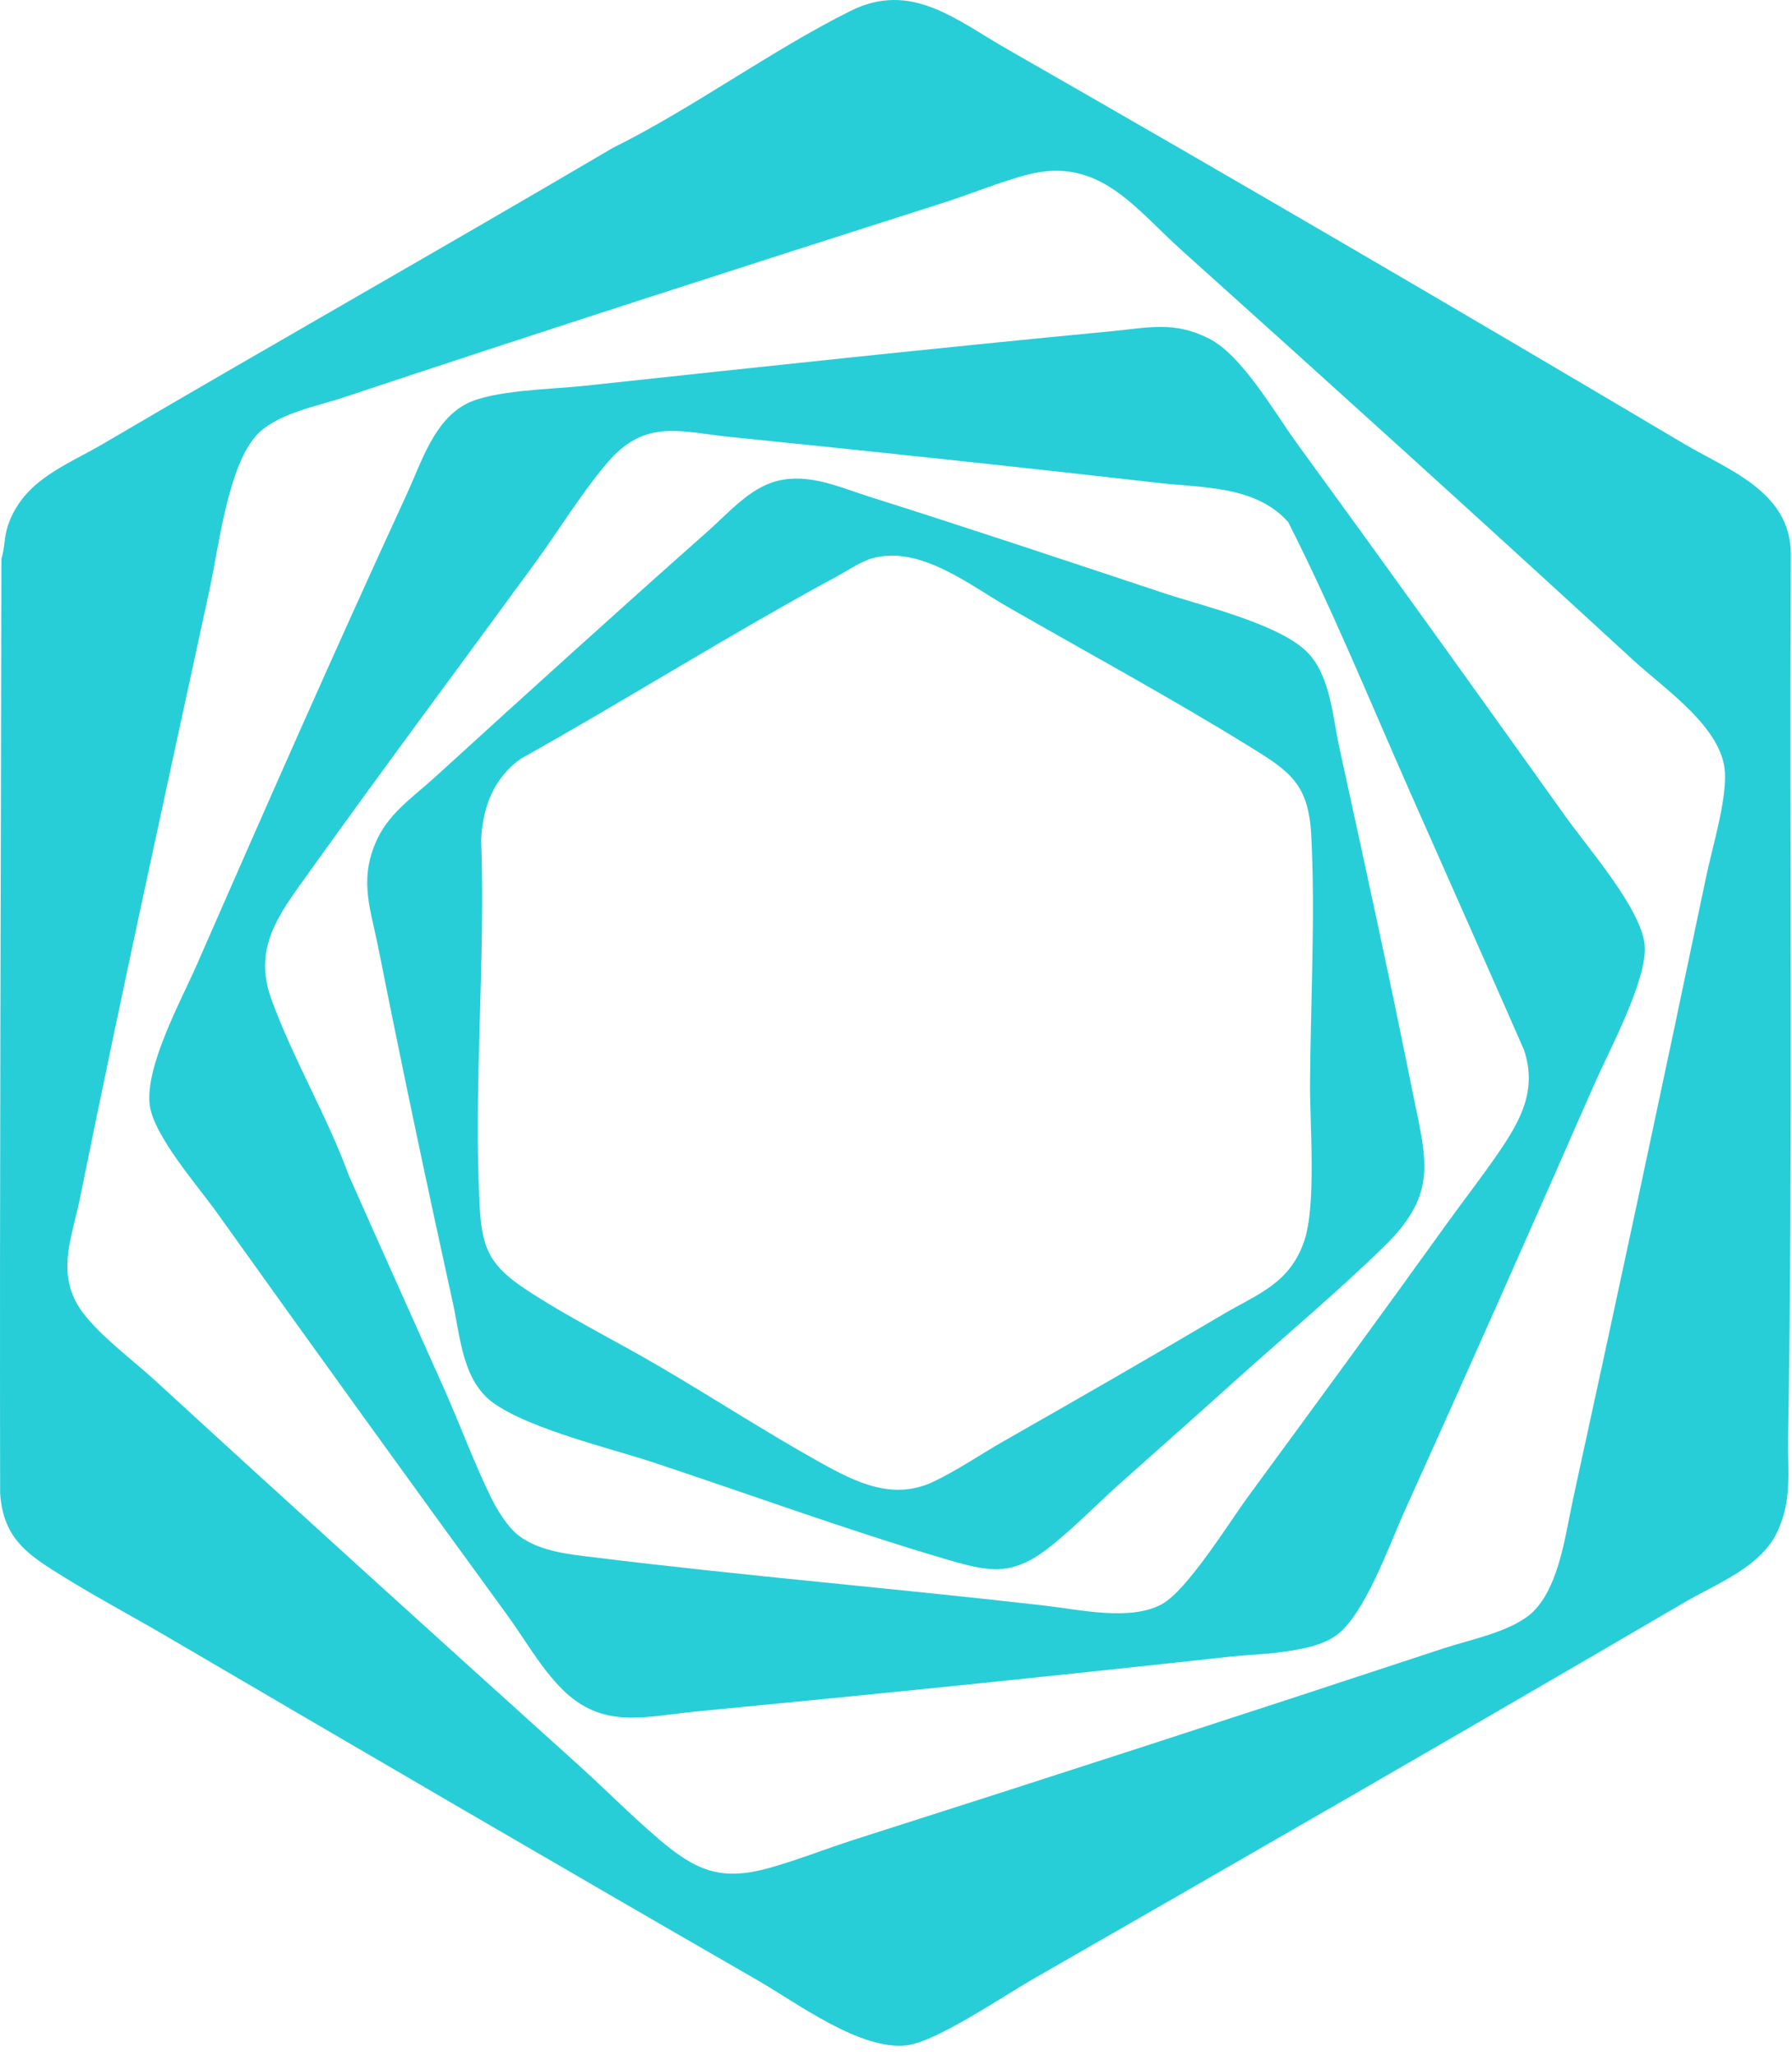
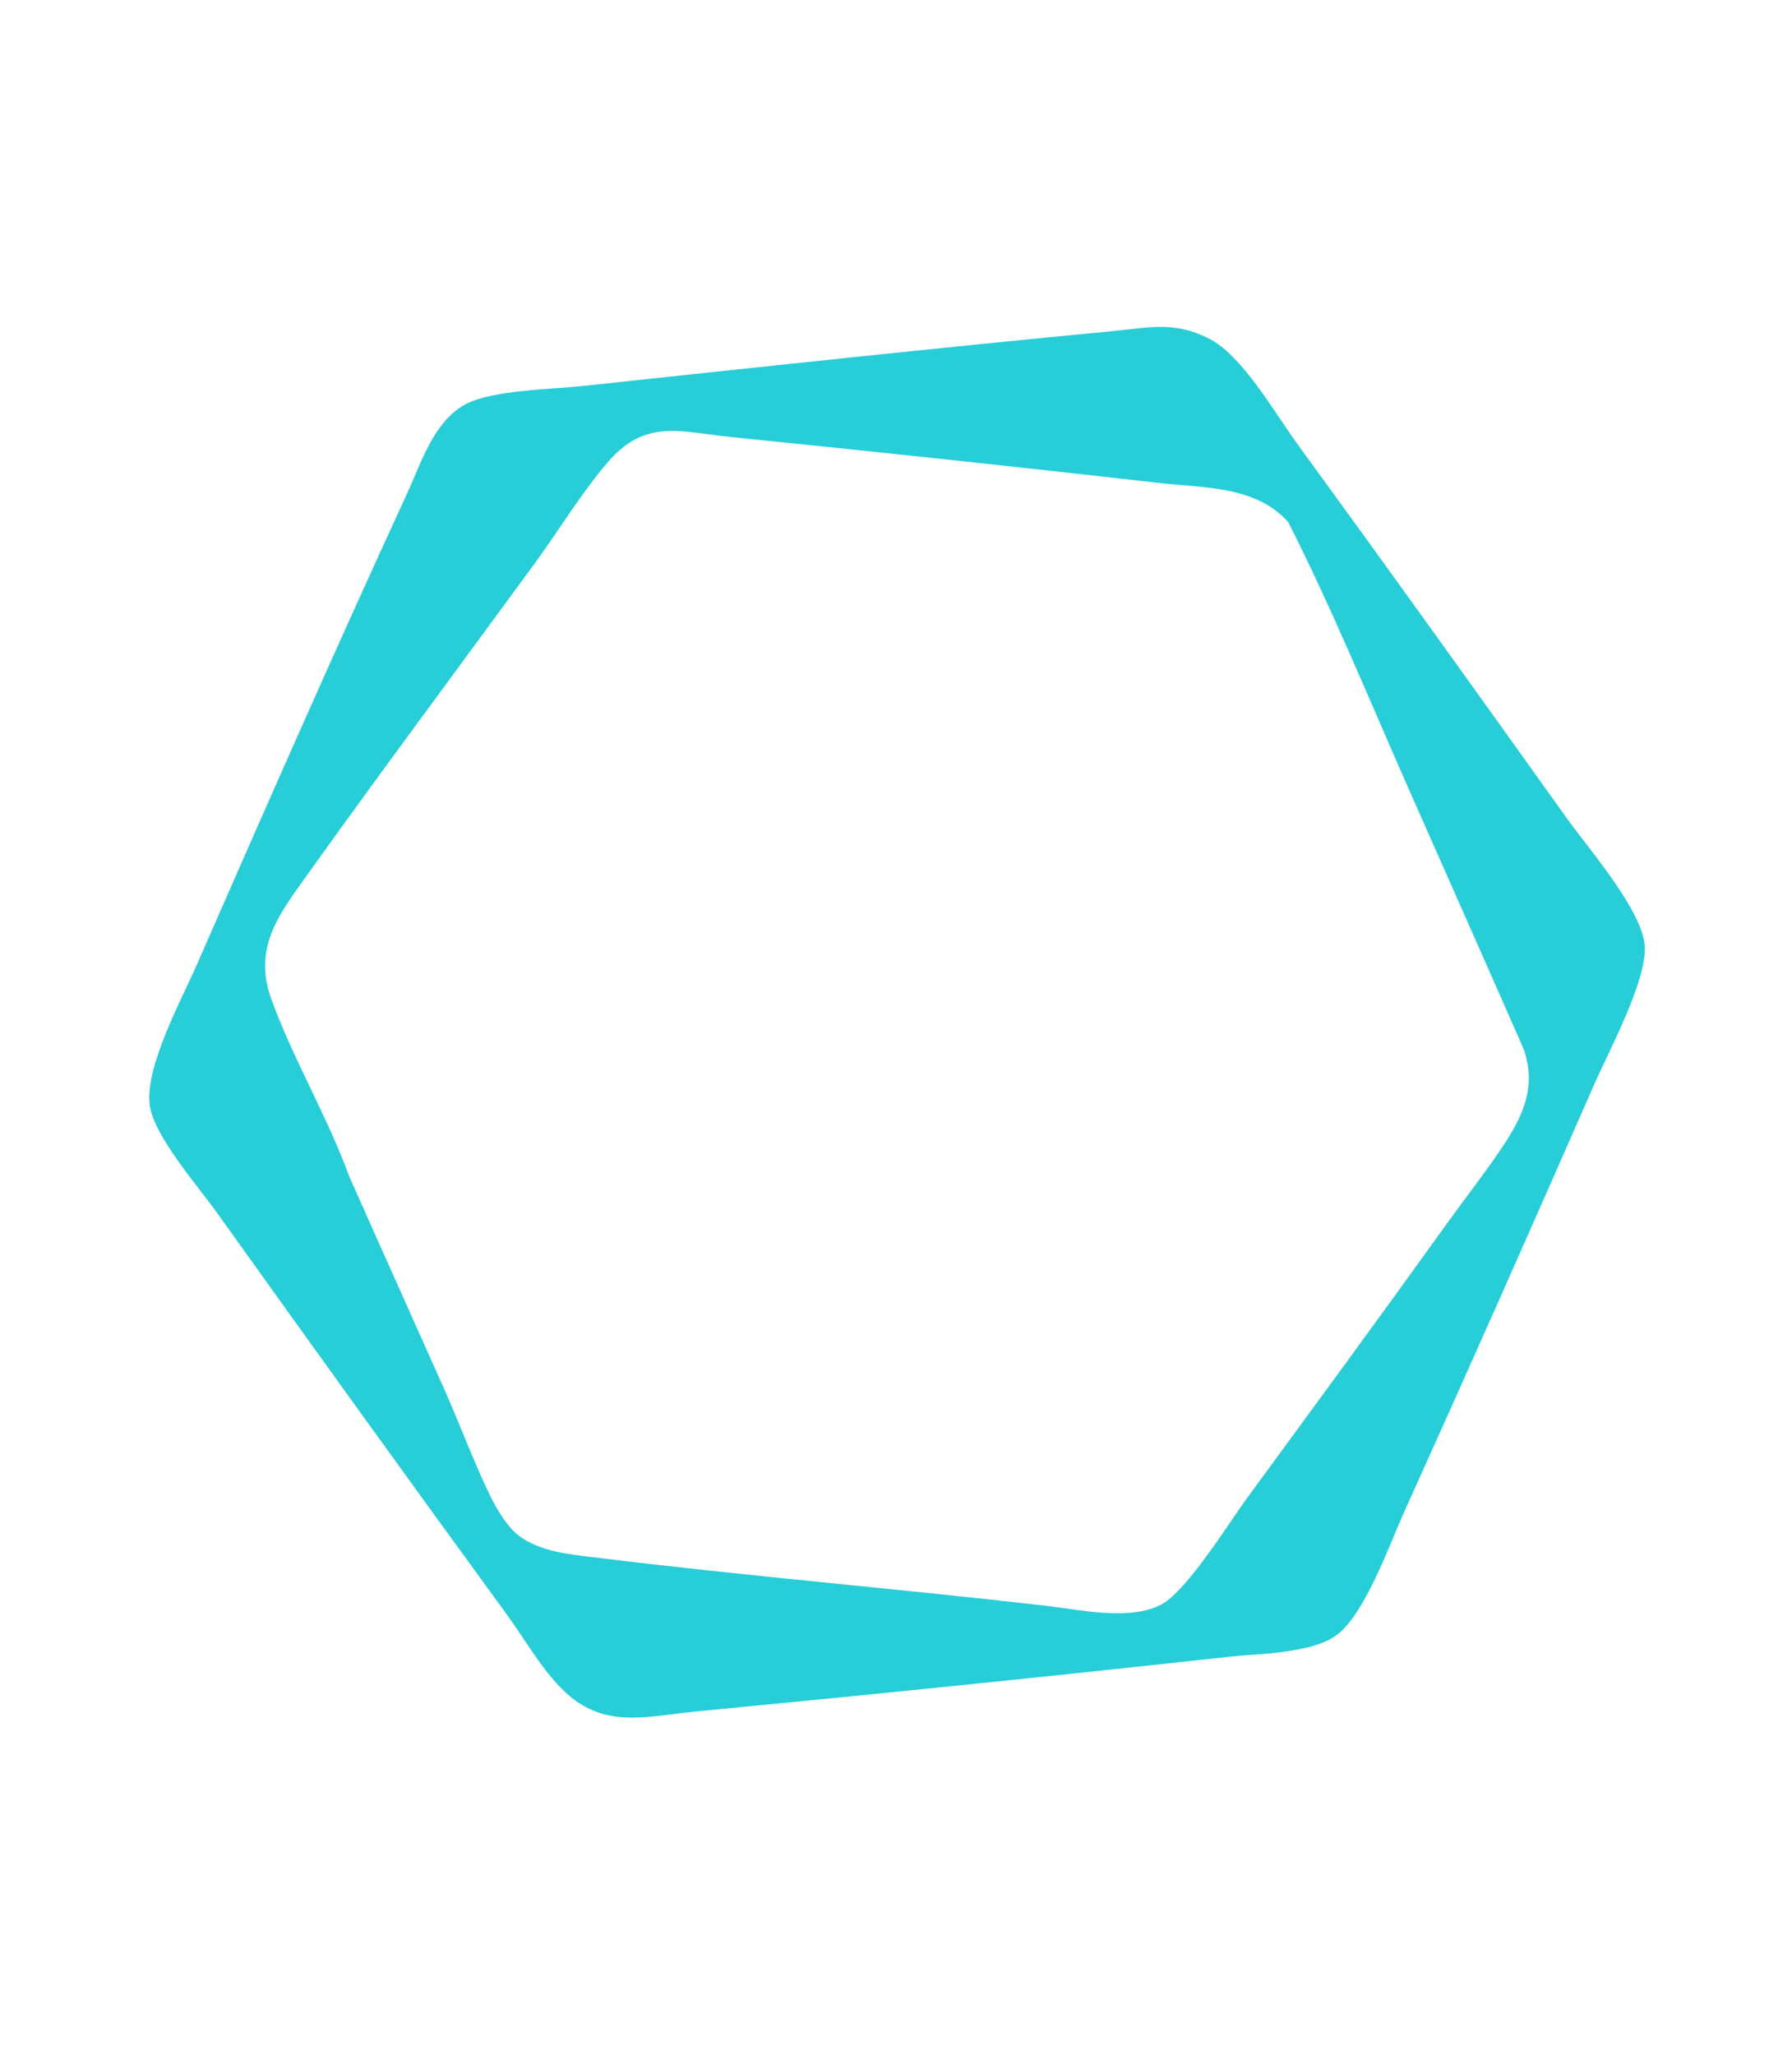
<svg xmlns="http://www.w3.org/2000/svg" width="123" height="141" viewBox="0 0 123 141" fill="none">
-   <path d="M52.071 135.922C38.442 128.073 24.923 120.185 11.396 112.26C9.096 110.914 6.706 109.644 4.429 108.237C1.971 106.716 0.217 105.643 0.009 102.445C-0.029 81.054 0.066 59.697 0.096 38.336C0.35 37.541 0.27 36.837 0.562 36.005C1.649 32.917 4.539 31.943 7.115 30.43C18.744 23.599 30.472 16.971 42.056 10.152C47.594 7.407 52.889 3.486 58.382 0.748C62.538 -1.325 65.617 1.36 69.095 3.349C84.671 12.259 100.096 21.265 115.551 30.43C118.612 32.243 122.888 33.719 122.919 37.986C122.816 58.217 123.066 78.464 122.733 98.68C122.695 100.992 123.025 102.894 121.994 105.099C120.85 107.545 117.824 108.659 115.653 109.929C100.77 118.634 85.777 127.263 70.769 135.876C68.856 136.975 64.261 140.101 62.238 140.341C59.072 140.717 54.738 137.462 52.068 135.922H52.071ZM45.166 126.152C47.742 128.339 49.439 129.115 52.818 128.168C54.787 127.616 56.749 126.833 58.704 126.209C72.155 121.923 85.686 117.527 99.122 113.093C100.956 112.488 103.918 111.925 105.285 110.534C107.051 108.735 107.46 105.198 107.979 102.829C111.081 88.633 114.13 74.402 117.112 60.138C117.532 58.126 118.498 54.996 118.4 53.026C118.244 49.934 114.274 47.291 112.134 45.325C101.899 35.917 91.471 26.478 81.11 17.176C77.868 14.267 75.432 10.685 70.47 11.997C68.591 12.495 66.598 13.324 64.723 13.921C50.946 18.317 37.253 22.721 23.578 27.269C21.672 27.904 18.824 28.402 17.494 29.992C15.608 32.247 15.002 37.602 14.373 40.499C11.365 54.384 8.301 68.306 5.49 82.213C4.929 84.978 3.755 87.515 5.702 90.089C6.926 91.709 9.127 93.333 10.657 94.736C20.301 103.586 30.021 112.378 39.745 121.147C41.563 122.787 43.317 124.57 45.173 126.148L45.166 126.152Z" fill="#27CED8" />
  <path d="M38.571 115.892C37.082 114.397 36.014 112.461 34.764 110.75C28.097 101.612 21.472 92.424 14.873 83.187C13.593 81.396 10.57 77.954 10.282 75.859C9.922 73.219 12.434 68.656 13.525 66.161C18.244 55.384 22.995 44.591 27.946 33.852C28.923 31.73 29.787 28.851 32.018 27.706C33.866 26.759 37.851 26.718 40.033 26.482C52.124 25.181 64.28 23.877 76.356 22.721C78.864 22.481 80.588 22.017 82.989 23.234C85.266 24.387 87.482 28.311 89.031 30.437C95.274 39.001 101.361 47.489 107.498 56.084C109.013 58.206 112.653 62.366 112.888 64.838C113.108 67.165 110.422 72.136 109.437 74.383C105.134 84.191 100.804 93.964 96.399 103.707C95.372 105.974 93.683 110.792 91.717 112.214C90.618 113.009 88.91 113.237 87.588 113.405C86.584 113.53 85.482 113.557 84.455 113.671C72.254 115.013 59.988 116.264 47.787 117.436C44.302 117.77 41.378 118.713 38.56 115.884L38.571 115.892ZM35.673 105.422C37.143 106.48 39.097 106.654 40.813 106.864C51.087 108.134 61.466 108.993 71.746 110.176C74.133 110.45 77.58 111.252 79.747 110.073C81.497 109.119 84.368 104.464 85.69 102.661C90.224 96.482 94.789 90.256 99.266 84.023C100.448 82.381 101.725 80.745 102.869 79.072C104.369 76.882 105.532 74.782 104.6 72.029C101.979 66.051 99.281 60.001 96.675 54.099C93.978 47.995 91.436 41.77 88.421 35.826C86.19 33.319 82.588 33.487 79.497 33.133C69.701 32.015 59.928 30.977 50.143 29.984C46.689 29.634 44.314 28.714 41.738 31.692C39.931 33.783 38.328 36.438 36.684 38.685C31.476 45.801 26.226 52.851 21.093 60.023C19.142 62.75 17.354 65.039 18.619 68.542C20.078 72.588 22.468 76.604 23.953 80.677C26.112 85.552 28.305 90.409 30.48 95.288C31.563 97.722 32.529 100.353 33.692 102.73C34.124 103.612 34.87 104.844 35.673 105.419V105.422Z" fill="#27CED8" />
-   <path d="M33.325 95.802C31.722 94.228 31.544 91.508 31.09 89.432C29.306 81.32 27.582 73.182 25.965 65.017C25.453 62.439 24.662 60.519 25.752 57.887C26.601 55.841 28.29 54.753 29.843 53.339C36.044 47.688 42.317 42.002 48.617 36.423C50.034 35.169 51.481 33.453 53.386 32.989C55.56 32.465 57.629 33.434 59.655 34.077C66.496 36.237 73.163 38.466 79.955 40.721C82.603 41.599 88.099 42.881 89.884 44.915C91.331 46.566 91.478 49.216 91.925 51.266C93.645 59.157 95.376 67.022 96.952 74.905C97.869 79.487 98.774 81.815 95.085 85.443C91.8 88.671 87.967 91.858 84.52 94.973C82.02 97.232 79.444 99.495 76.921 101.75C75.341 103.16 73.834 104.72 72.182 106.047C69.462 108.234 67.943 107.88 64.712 106.925C58.083 104.967 51.363 102.506 44.799 100.331C41.893 99.369 35.366 97.825 33.317 95.809L33.325 95.802ZM56.31 100.358C58.761 101.723 61.295 102.978 64.057 101.674C65.663 100.917 67.364 99.757 68.928 98.867C73.94 96.015 78.944 93.14 83.91 90.208C86.323 88.782 88.512 88.093 89.516 85.165C90.368 82.682 89.899 77.095 89.918 74.289C89.956 68.775 90.289 62.793 90.001 57.309C89.812 53.757 88.52 52.924 85.721 51.198C80.296 47.851 74.701 44.816 69.182 41.653C66.534 40.135 63.167 37.416 59.905 38.298C59.079 38.523 58.242 39.116 57.519 39.508C50.144 43.497 43.048 47.977 35.73 52.072C33.878 53.411 33.154 55.335 33.025 57.579C33.336 65.93 32.476 74.624 32.934 82.941C33.094 85.842 33.787 86.96 36.169 88.527C39.041 90.413 42.283 92.014 45.238 93.745C48.909 95.893 52.602 98.293 56.31 100.358Z" fill="#27CED8" />
</svg>